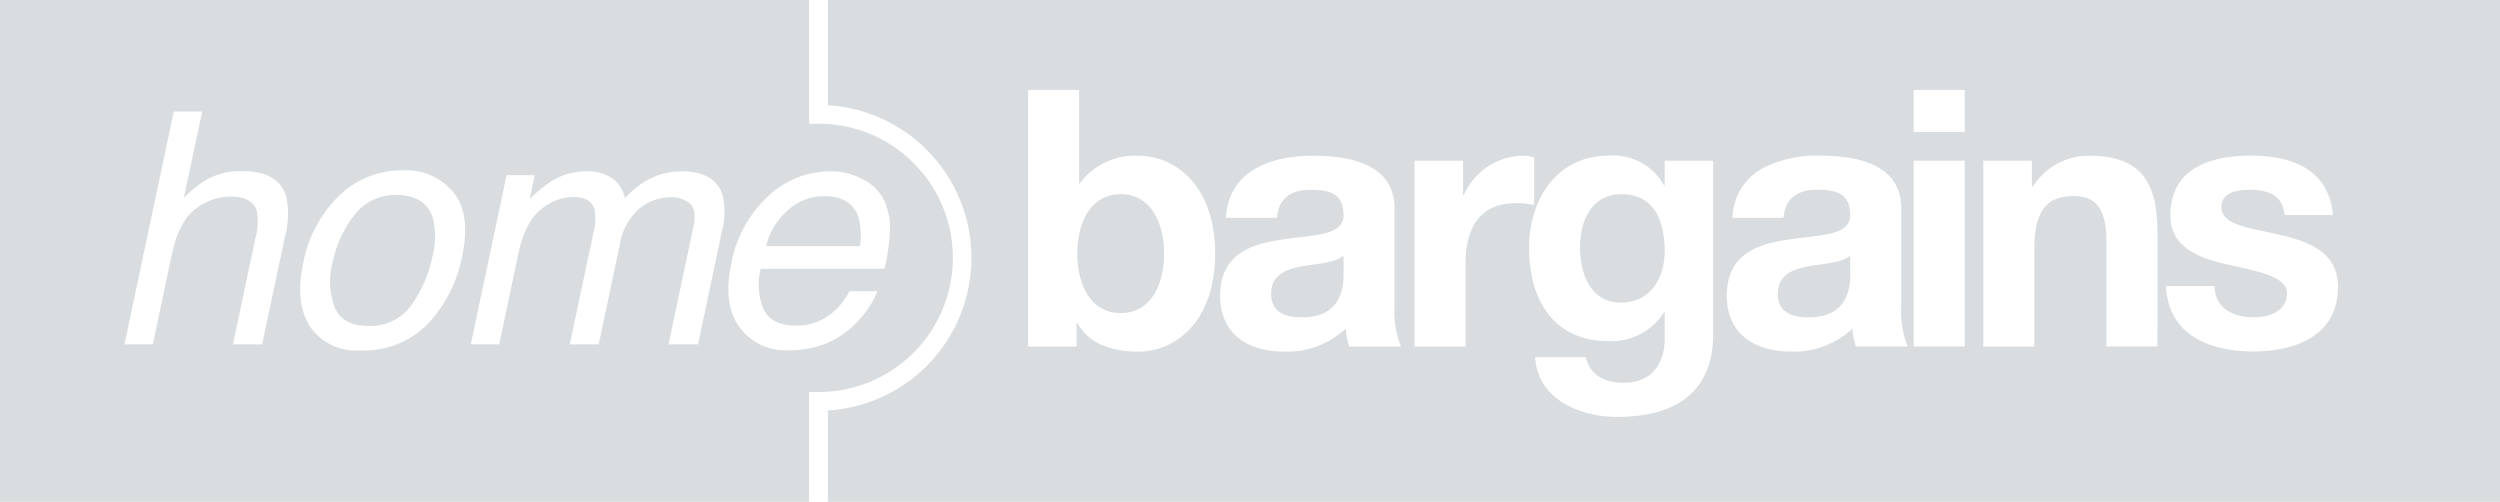
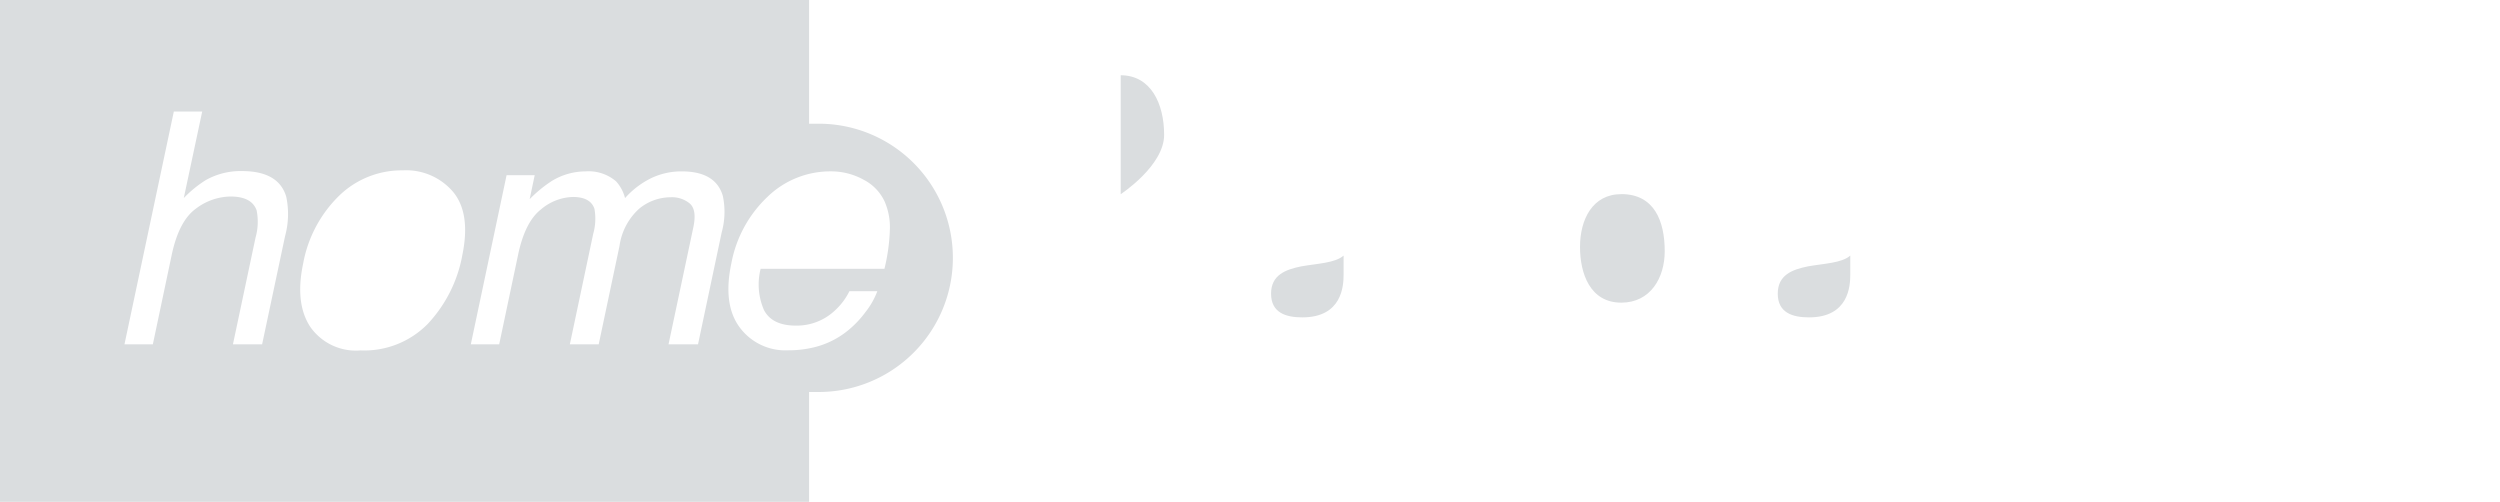
<svg xmlns="http://www.w3.org/2000/svg" width="257.77" height="51.744" viewBox="0 0 257.77 51.744">
  <defs>
    <clipPath id="a">
      <rect width="257.77" height="51.743" fill="#dadddf" />
    </clipPath>
  </defs>
  <g clip-path="url(#a)">
-     <path d="M496.155,125.517a5.5,5.5,0,0,0-3.691,1.456,7.079,7.079,0,0,0-2.245,3.7H499.9a6.839,6.839,0,0,0-.179-3.044q-.747-2.118-3.562-2.116" transform="translate(-411.23 -105.293)" fill="#dadddf" />
-     <path d="M218.1,124.8a5.3,5.3,0,0,0-4.335,2.052A11.639,11.639,0,0,0,211.5,131.8a7.549,7.549,0,0,0,.237,4.639q.823,1.854,3.471,1.856a5.127,5.127,0,0,0,4.463-2.2,13.145,13.145,0,0,0,2.123-4.91,8.23,8.23,0,0,0,.064-3.972q-.731-2.408-3.755-2.411" transform="translate(-177.215 -104.693)" fill="#dadddf" />
    <path d="M84.411,12.757h-.988V0H0V51.743H83.423V40.418l1,0a13.831,13.831,0,0,0-.011-27.663M29.4,24.314,27.026,35.5H24.018l2.327-10.989a5.979,5.979,0,0,0,.116-2.817q-.5-1.433-2.7-1.432A6.029,6.029,0,0,0,20.2,21.514q-1.743,1.254-2.489,4.739L15.76,35.5H12.834l5.088-24h2.926l-1.9,8.923a11.874,11.874,0,0,1,2.275-1.856,7.31,7.31,0,0,1,3.725-.928q3.79,0,4.568,2.655a8.65,8.65,0,0,1-.114,4.022m18.248,2.1A14.026,14.026,0,0,1,44.12,33.38a9.165,9.165,0,0,1-6.943,2.75A5.734,5.734,0,0,1,31.991,33.7q-1.6-2.434-.732-6.535a13.038,13.038,0,0,1,3.724-7,9.247,9.247,0,0,1,6.537-2.6A6.356,6.356,0,0,1,46.731,19.8q1.844,2.241.917,6.606m26.78-2.522L71.972,35.5H68.931L71.5,23.383c.237-1.16.116-1.959-.372-2.393a2.878,2.878,0,0,0-1.985-.651,5.144,5.144,0,0,0-3.21,1.155,6.337,6.337,0,0,0-2.056,3.861L61.732,35.5H58.756l2.407-11.382a5.741,5.741,0,0,0,.129-2.586q-.406-1.221-2.228-1.223a5.3,5.3,0,0,0-3.292,1.287q-1.636,1.283-2.349,4.655L51.471,35.5H48.545l3.688-17.439h2.9l-.522,2.475a13.517,13.517,0,0,1,2.277-1.872,6.717,6.717,0,0,1,3.493-.993,4.339,4.339,0,0,1,3.14,1.026,4.059,4.059,0,0,1,.926,1.727,8.781,8.781,0,0,1,2.741-2.077,7.271,7.271,0,0,1,3.1-.677q3.509,0,4.243,2.539a7.913,7.913,0,0,1-.1,3.682m17.315-.018a19.541,19.541,0,0,1-.553,3.843H78.427a6.586,6.586,0,0,0,.348,4.257q.839,1.6,3.292,1.6a5.726,5.726,0,0,0,3.969-1.513,6.7,6.7,0,0,0,1.545-2.035h2.878a7.875,7.875,0,0,1-1.212,2.14A10.32,10.32,0,0,1,87.4,34.1a8.8,8.8,0,0,1-3.674,1.758,10.934,10.934,0,0,1-2.456.261,5.857,5.857,0,0,1-5.008-2.372q-1.757-2.366-.846-6.634a12.614,12.614,0,0,1,3.724-6.822,9.291,9.291,0,0,1,6.506-2.622,6.9,6.9,0,0,1,3.413.87,4.794,4.794,0,0,1,2.161,2.256,6.636,6.636,0,0,1,.522,3.078" fill="#dadddf" />
    <path d="M1015.319,124.235c-2.96,0-4.257,2.594-4.257,5.445,0,2.743,1.036,5.743,4.257,5.743,3,0,4.477-2.553,4.477-5.3,0-3.112-1.073-5.892-4.477-5.892" transform="translate(-848.15 -104.217)" fill="#dadddf" />
    <path d="M1140.708,164.667c-1.629.332-3.109.891-3.109,2.814,0,1.964,1.517,2.445,3.221,2.445,4.107,0,4.256-3.261,4.256-4.409v-1.961h0c-.887.779-2.74.816-4.365,1.111" transform="translate(-954.298 -137.202)" fill="#dadddf" />
-     <path d="M693.845,124.256c-3.109,0-4.477,2.926-4.477,6.15,0,3.187,1.368,6.112,4.477,6.112s4.477-2.926,4.477-6.112c0-3.224-1.371-6.15-4.477-6.15" transform="translate(-578.291 -104.235)" fill="#dadddf" />
+     <path d="M693.845,124.256s4.477-2.926,4.477-6.112c0-3.224-1.371-6.15-4.477-6.15" transform="translate(-578.291 -104.235)" fill="#dadddf" />
    <path d="M816.471,164.667c-1.629.332-3.109.891-3.109,2.814,0,1.964,1.517,2.445,3.221,2.445,4.108,0,4.257-3.261,4.257-4.409v-1.961h0c-.887.779-2.74.816-4.365,1.111" transform="translate(-682.305 -137.202)" fill="#dadddf" />
-     <path d="M529.74,0V10.85a15.766,15.766,0,0,1,0,31.473v9.42H702.153V0Zm32.013,36.253c-2.812,0-5.145-.854-6.292-2.963h-.074v2.444h-4.995V9.276h5.254V18.91h.076a7.054,7.054,0,0,1,6.031-2.85c3.809,0,7.916,3.074,7.916,10.077,0,7.04-4.107,10.116-7.916,10.116m21.753-.525a7.821,7.821,0,0,1-.369-1.853,8.765,8.765,0,0,1-6.437,2.37c-3.627,0-6.511-1.814-6.511-5.743,0-4.334,3.256-5.37,6.511-5.817,3.221-.482,6.218-.371,6.218-2.52,0-2.259-1.555-2.594-3.4-2.594-2,0-3.29.817-3.477,2.889h-5.258s0,0,0,.006V22.46h0c.3-4.923,4.7-6.4,8.989-6.4,3.809,0,8.4.852,8.4,5.445v9.966a9.841,9.841,0,0,0,.667,4.26ZM595.494,27.1v8.632h-5.256V16.574h4.995V20.13h.074a6.765,6.765,0,0,1,6.107-4.073,3.931,3.931,0,0,1,1.147.185v4.89a9.551,9.551,0,0,0-1.887-.187c-3.846,0-5.18,2.781-5.18,6.15M621.023,34.5c0,3.15-1.11,8.483-9.914,8.483-3.777,0-8.179-1.779-8.437-6.15h5.219c.48,1.964,2.072,2.631,3.922,2.631,2.921,0,4.255-2,4.218-4.74v-2.52h-.074a6.459,6.459,0,0,1-5.736,2.963c-5.736,0-8.177-4.371-8.177-9.631,0-4.964,2.847-9.484,8.214-9.484a5.955,5.955,0,0,1,5.7,3.074h.071V16.574h4.995Zm14.727,1.223a7.743,7.743,0,0,1-.369-1.853,8.764,8.764,0,0,1-6.437,2.37c-3.627,0-6.513-1.814-6.513-5.743,0-4.334,3.258-5.37,6.513-5.817,3.219-.482,6.216-.371,6.216-2.52,0-2.259-1.553-2.594-3.4-2.594-2,0-3.3.817-3.477,2.889h-5.259a5.941,5.941,0,0,1,3-5.048,12.018,12.018,0,0,1,5.992-1.355c3.812,0,8.4.852,8.4,5.445v9.966a9.818,9.818,0,0,0,.667,4.26Zm11.208,0H641.7V16.574h5.254Zm0-22.117H641.7V9.276h5.254Zm19.872,22.117h-5.256V24.911c0-3.148-.925-4.7-3.366-4.7-2.849,0-4.07,1.592-4.07,5.483V35.73h-5.256V16.574h5v2.668h.111a6.818,6.818,0,0,1,5.846-3.186c5.586,0,6.993,3.148,6.993,7.889Zm9.877.514c-4.439,0-8.77-1.666-8.991-6.742h5v0c.037,2.3,1.961,3.224,4.033,3.224,1.518,0,3.44-.593,3.44-2.446,0-1.59-2.183-2.149-5.955-2.962-3.034-.667-6.068-1.742-6.068-5.114,0-4.89,4.218-6.149,8.322-6.149,4.183,0,8.029,1.408,8.435,6.112h-4.99c-.15-2.038-1.7-2.594-3.59-2.594-1.186,0-2.923.224-2.923,1.779,0,1.888,2.96,2.149,5.957,2.85,3.071.7,6.068,1.816,6.068,5.37,0,5.039-4.365,6.668-8.733,6.668" transform="translate(-444.383)" fill="#dadddf" />
  </g>
</svg>